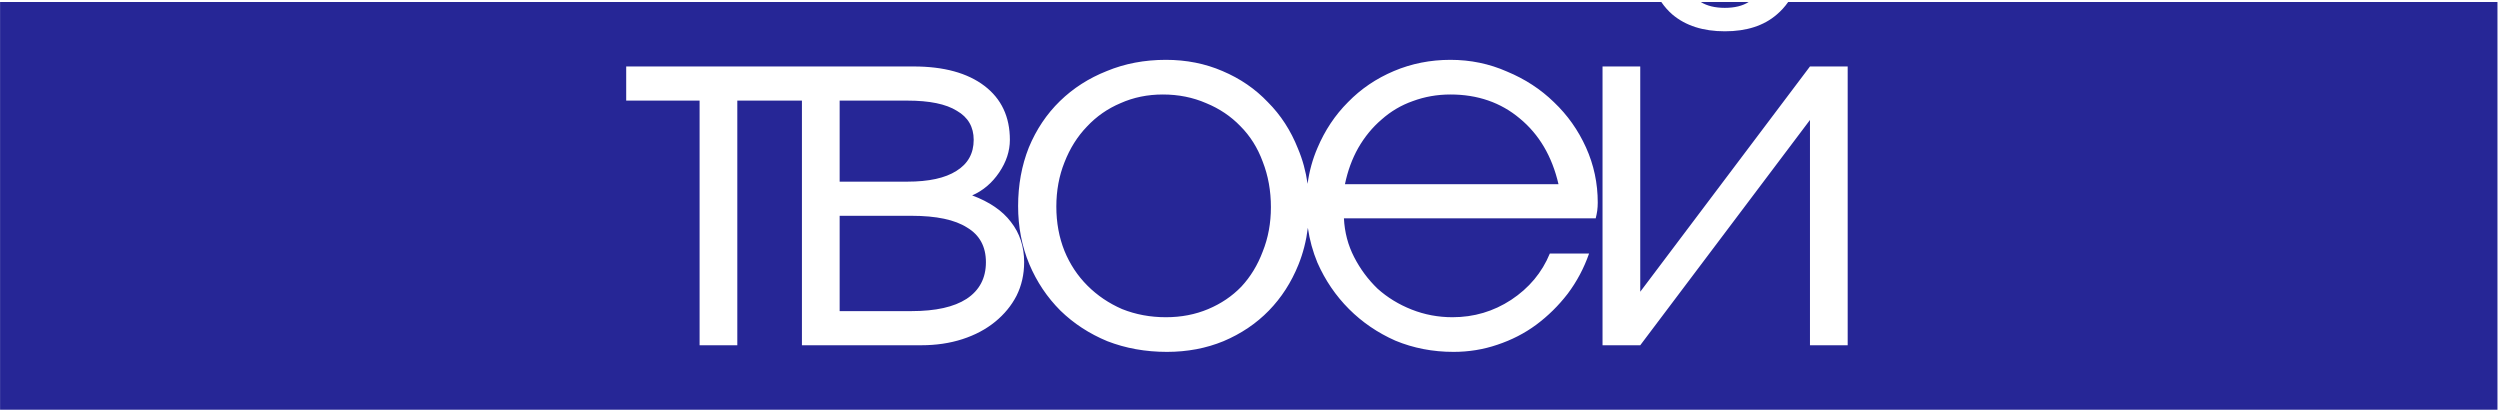
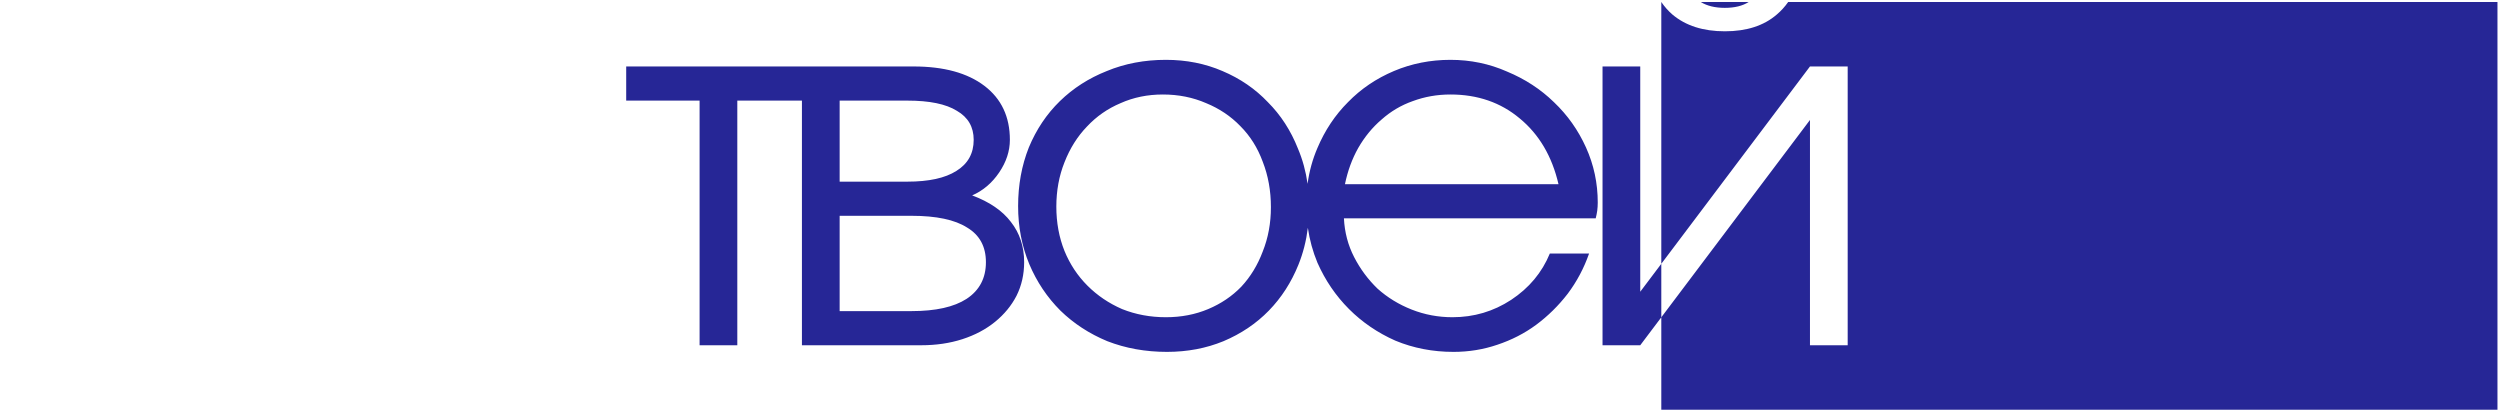
<svg xmlns="http://www.w3.org/2000/svg" width="961" height="158" viewBox="0 0 961 158" fill="none">
-   <path fill-rule="evenodd" clip-rule="evenodd" d="M638.604 0.765L0.027 0.765V157.5H960.027V0.765L687.374 0.765C686.112 2.576 684.66 4.176 683.018 5.565C678.054 9.875 671.393 12.03 663.034 12.03C654.675 12.03 647.948 9.875 642.854 5.565C641.254 4.176 639.837 2.576 638.604 0.765ZM672.197 0.765H653.764C656.174 2.267 659.264 3.018 663.034 3.018C666.803 3.018 669.858 2.267 672.197 0.765ZM616.013 25.549V132.716H630.511L695.752 46.12V132.716H710.25V25.549H695.752L630.511 112.145V25.549H616.013ZM395.475 56.7C392.732 63.622 391.361 71.133 391.361 79.231C391.361 87.198 392.798 94.643 395.671 101.565C398.545 108.357 402.528 114.3 407.622 119.394C412.716 124.357 418.724 128.275 425.647 131.149C432.7 133.892 440.34 135.263 448.569 135.263C456.406 135.263 463.655 133.892 470.316 131.149C477.108 128.275 482.92 124.357 487.753 119.394C492.585 114.431 496.373 108.553 499.116 101.761C500.913 97.311 502.121 92.581 502.741 87.571C503.42 92.238 504.646 96.707 506.419 100.977C509.423 107.769 513.472 113.712 518.565 118.806C523.659 123.9 529.602 127.949 536.394 130.953C543.317 133.826 550.761 135.263 558.729 135.263C564.606 135.263 570.223 134.349 575.578 132.52C581.063 130.692 586.027 128.145 590.468 124.879C595.039 121.484 599.088 117.5 602.614 112.928C606.141 108.226 608.884 103.067 610.843 97.451H595.757C592.753 104.765 587.79 110.708 580.867 115.279C574.076 119.72 566.565 121.941 558.337 121.941C552.851 121.941 547.627 120.961 542.663 119.002C537.7 117.043 533.325 114.365 529.537 110.969C525.88 107.443 522.876 103.394 520.525 98.822C518.174 94.251 516.867 89.288 516.606 83.933H613.39C613.651 82.888 613.847 81.908 613.978 80.994C614.108 79.949 614.174 78.904 614.174 77.859C614.174 70.414 612.672 63.361 609.668 56.7C606.663 50.039 602.549 44.226 597.325 39.263C592.231 34.3 586.223 30.381 579.3 27.508C572.508 24.504 565.259 23.002 557.553 23.002C549.847 23.002 542.598 24.439 535.806 27.312C529.014 30.186 523.137 34.169 518.174 39.263C513.21 44.226 509.292 50.104 506.419 56.896C504.548 61.233 503.286 65.819 502.633 70.655C501.962 65.876 500.724 61.355 498.92 57.092C496.177 50.169 492.324 44.226 487.361 39.263C482.528 34.169 476.716 30.186 469.924 27.312C463.263 24.439 456.014 23.002 448.177 23.002C439.949 23.002 432.373 24.439 425.451 27.312C418.528 30.055 412.52 33.908 407.426 38.871C402.332 43.835 398.349 49.778 395.475 56.7ZM464.438 118.806C459.475 120.896 454.055 121.941 448.177 121.941C442.169 121.941 436.553 120.896 431.328 118.806C426.234 116.586 421.794 113.582 418.006 109.794C414.218 106.006 411.279 101.565 409.189 96.471C407.1 91.247 406.055 85.565 406.055 79.426C406.055 73.288 407.1 67.606 409.189 62.382C411.279 57.026 414.153 52.455 417.81 48.667C421.467 44.749 425.777 41.745 430.74 39.655C435.704 37.435 441.124 36.324 447.002 36.324C453.01 36.324 458.561 37.435 463.655 39.655C468.749 41.745 473.124 44.684 476.781 48.471C480.569 52.259 483.443 56.831 485.402 62.186C487.492 67.541 488.536 73.353 488.536 79.622C488.536 85.761 487.492 91.443 485.402 96.667C483.443 101.892 480.7 106.398 477.173 110.186C473.647 113.843 469.402 116.716 464.438 118.806ZM268.923 132.716V38.675H240.71V25.549H308.261H311.241H351.167C362.792 25.549 371.869 28.03 378.4 32.994C384.93 37.957 388.196 44.88 388.196 53.761C388.196 58.071 386.824 62.251 384.081 66.3C381.338 70.349 377.877 73.288 373.698 75.116C380.359 77.598 385.322 80.994 388.587 85.304C391.983 89.614 393.681 94.773 393.681 100.782C393.681 105.484 392.702 109.794 390.743 113.712C388.783 117.5 386.04 120.831 382.514 123.704C378.987 126.577 374.808 128.798 369.975 130.365C365.143 131.933 359.853 132.716 354.106 132.716H308.261V38.675H283.421V132.716H268.923ZM322.759 69.826H348.816C357.045 69.826 363.314 68.455 367.624 65.712C372.065 62.969 374.285 58.986 374.285 53.761C374.285 48.798 372.13 45.075 367.82 42.594C363.64 39.981 357.306 38.675 348.816 38.675H322.759V69.826ZM322.759 119.59H350.383C359.657 119.59 366.71 118.022 371.543 114.888C376.506 111.622 378.987 106.92 378.987 100.782C378.987 94.773 376.571 90.333 371.738 87.459C367.036 84.455 359.918 82.953 350.383 82.953H322.759V119.59ZM516.998 70.806H599.088C596.606 60.096 591.643 51.671 584.198 45.533C576.884 39.394 568.002 36.324 557.553 36.324C552.459 36.324 547.627 37.173 543.055 38.871C538.615 40.439 534.631 42.79 531.104 45.924C527.578 48.928 524.574 52.586 522.092 56.896C519.741 61.075 518.043 65.712 516.998 70.806Z" fill="#262696" />
+   <path fill-rule="evenodd" clip-rule="evenodd" d="M638.604 0.765V157.5H960.027V0.765L687.374 0.765C686.112 2.576 684.66 4.176 683.018 5.565C678.054 9.875 671.393 12.03 663.034 12.03C654.675 12.03 647.948 9.875 642.854 5.565C641.254 4.176 639.837 2.576 638.604 0.765ZM672.197 0.765H653.764C656.174 2.267 659.264 3.018 663.034 3.018C666.803 3.018 669.858 2.267 672.197 0.765ZM616.013 25.549V132.716H630.511L695.752 46.12V132.716H710.25V25.549H695.752L630.511 112.145V25.549H616.013ZM395.475 56.7C392.732 63.622 391.361 71.133 391.361 79.231C391.361 87.198 392.798 94.643 395.671 101.565C398.545 108.357 402.528 114.3 407.622 119.394C412.716 124.357 418.724 128.275 425.647 131.149C432.7 133.892 440.34 135.263 448.569 135.263C456.406 135.263 463.655 133.892 470.316 131.149C477.108 128.275 482.92 124.357 487.753 119.394C492.585 114.431 496.373 108.553 499.116 101.761C500.913 97.311 502.121 92.581 502.741 87.571C503.42 92.238 504.646 96.707 506.419 100.977C509.423 107.769 513.472 113.712 518.565 118.806C523.659 123.9 529.602 127.949 536.394 130.953C543.317 133.826 550.761 135.263 558.729 135.263C564.606 135.263 570.223 134.349 575.578 132.52C581.063 130.692 586.027 128.145 590.468 124.879C595.039 121.484 599.088 117.5 602.614 112.928C606.141 108.226 608.884 103.067 610.843 97.451H595.757C592.753 104.765 587.79 110.708 580.867 115.279C574.076 119.72 566.565 121.941 558.337 121.941C552.851 121.941 547.627 120.961 542.663 119.002C537.7 117.043 533.325 114.365 529.537 110.969C525.88 107.443 522.876 103.394 520.525 98.822C518.174 94.251 516.867 89.288 516.606 83.933H613.39C613.651 82.888 613.847 81.908 613.978 80.994C614.108 79.949 614.174 78.904 614.174 77.859C614.174 70.414 612.672 63.361 609.668 56.7C606.663 50.039 602.549 44.226 597.325 39.263C592.231 34.3 586.223 30.381 579.3 27.508C572.508 24.504 565.259 23.002 557.553 23.002C549.847 23.002 542.598 24.439 535.806 27.312C529.014 30.186 523.137 34.169 518.174 39.263C513.21 44.226 509.292 50.104 506.419 56.896C504.548 61.233 503.286 65.819 502.633 70.655C501.962 65.876 500.724 61.355 498.92 57.092C496.177 50.169 492.324 44.226 487.361 39.263C482.528 34.169 476.716 30.186 469.924 27.312C463.263 24.439 456.014 23.002 448.177 23.002C439.949 23.002 432.373 24.439 425.451 27.312C418.528 30.055 412.52 33.908 407.426 38.871C402.332 43.835 398.349 49.778 395.475 56.7ZM464.438 118.806C459.475 120.896 454.055 121.941 448.177 121.941C442.169 121.941 436.553 120.896 431.328 118.806C426.234 116.586 421.794 113.582 418.006 109.794C414.218 106.006 411.279 101.565 409.189 96.471C407.1 91.247 406.055 85.565 406.055 79.426C406.055 73.288 407.1 67.606 409.189 62.382C411.279 57.026 414.153 52.455 417.81 48.667C421.467 44.749 425.777 41.745 430.74 39.655C435.704 37.435 441.124 36.324 447.002 36.324C453.01 36.324 458.561 37.435 463.655 39.655C468.749 41.745 473.124 44.684 476.781 48.471C480.569 52.259 483.443 56.831 485.402 62.186C487.492 67.541 488.536 73.353 488.536 79.622C488.536 85.761 487.492 91.443 485.402 96.667C483.443 101.892 480.7 106.398 477.173 110.186C473.647 113.843 469.402 116.716 464.438 118.806ZM268.923 132.716V38.675H240.71V25.549H308.261H311.241H351.167C362.792 25.549 371.869 28.03 378.4 32.994C384.93 37.957 388.196 44.88 388.196 53.761C388.196 58.071 386.824 62.251 384.081 66.3C381.338 70.349 377.877 73.288 373.698 75.116C380.359 77.598 385.322 80.994 388.587 85.304C391.983 89.614 393.681 94.773 393.681 100.782C393.681 105.484 392.702 109.794 390.743 113.712C388.783 117.5 386.04 120.831 382.514 123.704C378.987 126.577 374.808 128.798 369.975 130.365C365.143 131.933 359.853 132.716 354.106 132.716H308.261V38.675H283.421V132.716H268.923ZM322.759 69.826H348.816C357.045 69.826 363.314 68.455 367.624 65.712C372.065 62.969 374.285 58.986 374.285 53.761C374.285 48.798 372.13 45.075 367.82 42.594C363.64 39.981 357.306 38.675 348.816 38.675H322.759V69.826ZM322.759 119.59H350.383C359.657 119.59 366.71 118.022 371.543 114.888C376.506 111.622 378.987 106.92 378.987 100.782C378.987 94.773 376.571 90.333 371.738 87.459C367.036 84.455 359.918 82.953 350.383 82.953H322.759V119.59ZM516.998 70.806H599.088C596.606 60.096 591.643 51.671 584.198 45.533C576.884 39.394 568.002 36.324 557.553 36.324C552.459 36.324 547.627 37.173 543.055 38.871C538.615 40.439 534.631 42.79 531.104 45.924C527.578 48.928 524.574 52.586 522.092 56.896C519.741 61.075 518.043 65.712 516.998 70.806Z" fill="#262696" />
</svg>